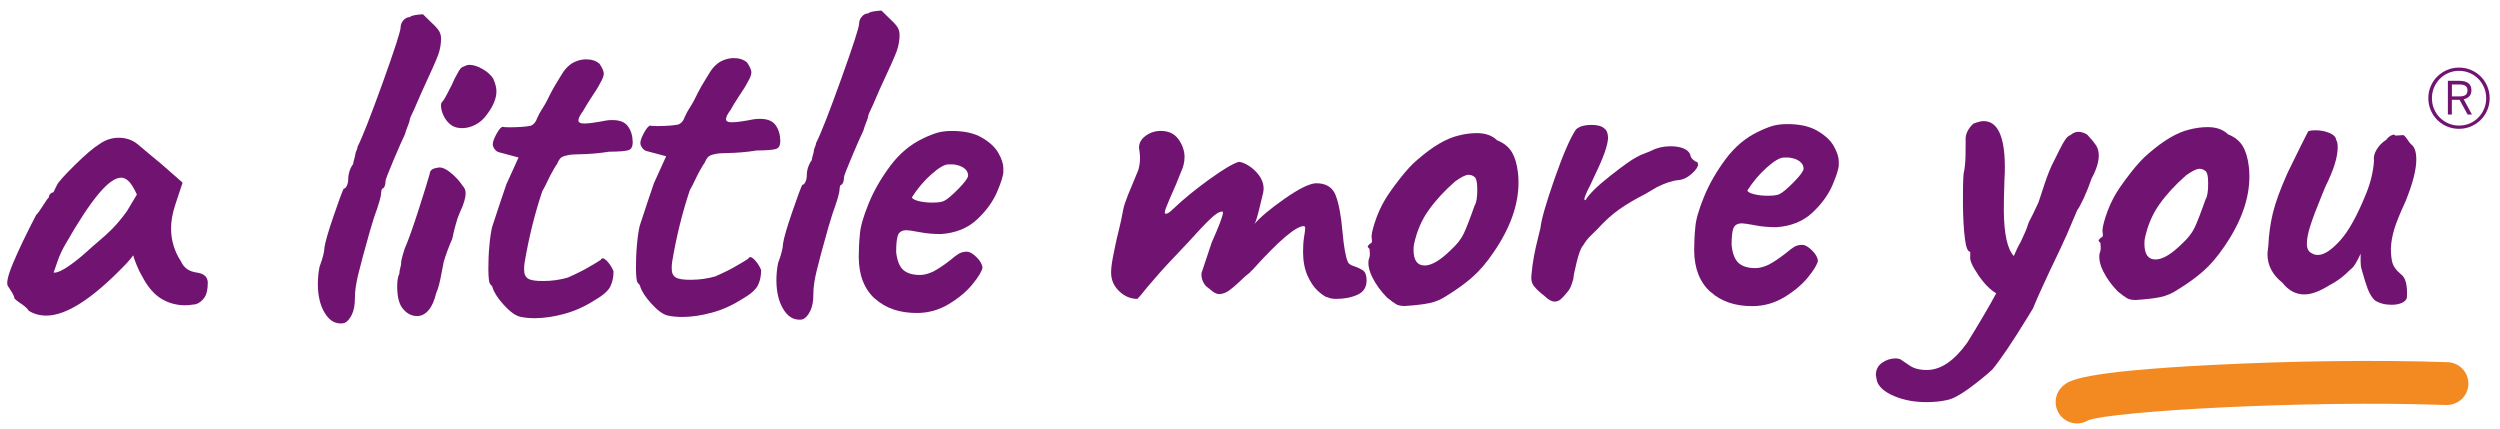
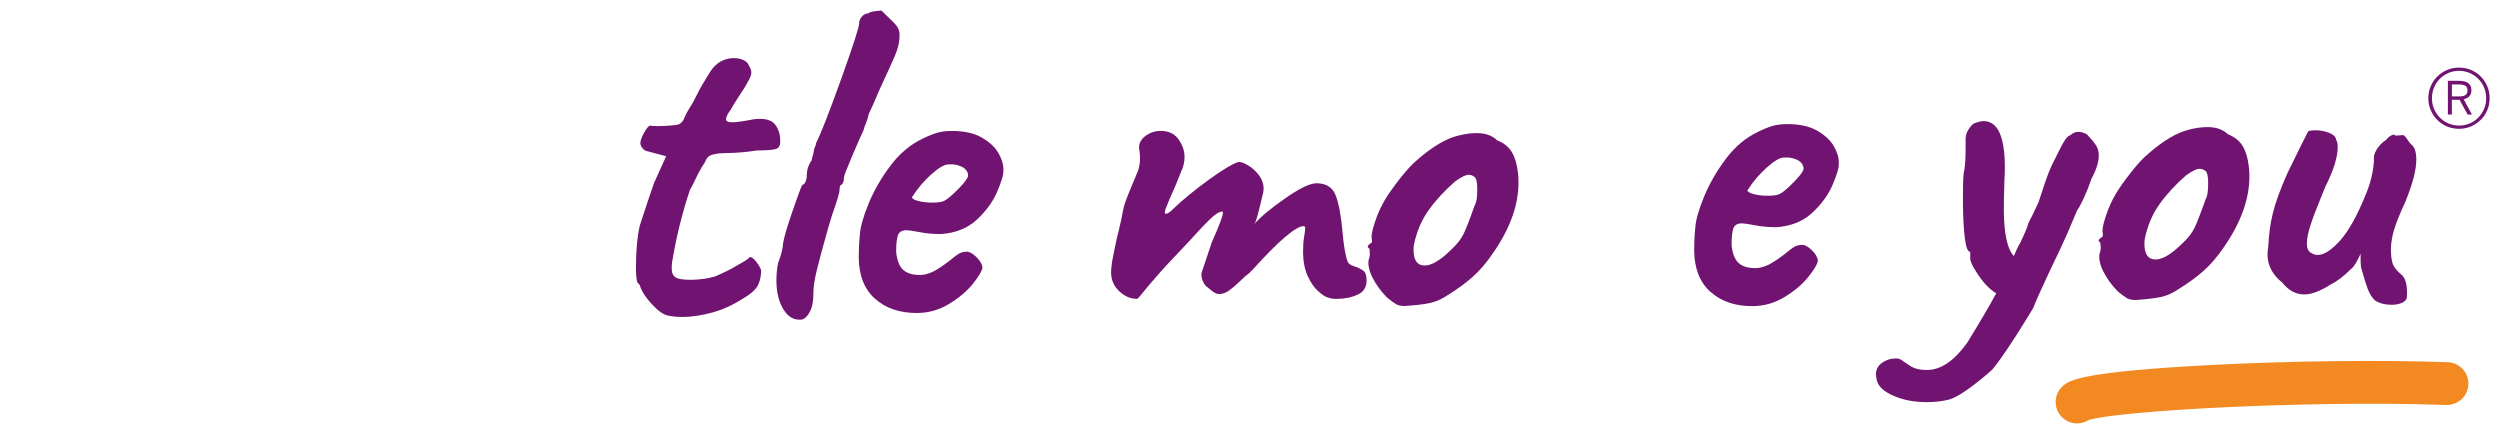
<svg xmlns="http://www.w3.org/2000/svg" width="140" height="24" viewBox="0 0 140 24" fill="none">
  <g clip-path="url(#clip0_4073_944)">
-     <path d="M1.167 17.002C0.926 16.834 0.806 16.732 0.803 16.697C0.803 16.629 0.762 16.529 0.686 16.402C0.607 16.276 0.535 16.159 0.467 16.056C0.329 15.922 0.419 15.477 0.738 14.719C1.057 13.965 1.486 13.07 2.024 12.038C2.127 11.935 2.258 11.753 2.419 11.496C2.58 11.239 2.687 11.091 2.735 11.057C2.735 10.989 2.759 10.924 2.81 10.865C2.862 10.807 2.92 10.776 2.989 10.773L3.191 10.361C3.26 10.207 3.589 9.837 4.183 9.25C4.776 8.664 5.243 8.266 5.586 8.057C5.909 7.831 6.259 7.718 6.636 7.714C7.048 7.714 7.398 7.827 7.693 8.064L8.39 8.65C8.908 9.075 9.199 9.319 9.268 9.387L10.225 10.227L9.8 11.513C9.649 11.976 9.577 12.412 9.58 12.823C9.587 13.474 9.769 14.078 10.136 14.64C10.222 14.829 10.339 14.973 10.486 15.072C10.63 15.175 10.826 15.24 11.066 15.271C11.444 15.336 11.632 15.521 11.636 15.83C11.636 16.207 11.574 16.488 11.437 16.677C11.299 16.865 11.138 16.989 10.953 17.04C10.678 17.078 10.49 17.095 10.387 17.095C9.889 17.098 9.436 16.975 9.021 16.721C8.609 16.468 8.246 16.035 7.933 15.422C7.865 15.319 7.772 15.134 7.659 14.86C7.546 14.585 7.48 14.4 7.46 14.297C7.34 14.469 7.147 14.695 6.873 14.969C5.123 16.762 3.702 17.664 2.608 17.674C2.23 17.674 1.897 17.585 1.606 17.4C1.554 17.297 1.407 17.163 1.167 16.992V17.002ZM4.588 14.332C4.673 14.263 4.766 14.181 4.869 14.085C4.972 13.989 5.082 13.889 5.202 13.786C5.679 13.389 6.046 13.056 6.31 12.789C6.574 12.521 6.839 12.199 7.11 11.822L7.666 10.893C7.491 10.519 7.336 10.265 7.196 10.138C7.058 10.011 6.921 9.95 6.784 9.95C6.441 9.95 6.015 10.262 5.507 10.872C4.999 11.482 4.389 12.408 3.682 13.646C3.496 13.954 3.346 14.277 3.229 14.613C3.112 14.949 3.037 15.165 3.002 15.268C3.277 15.298 3.805 14.986 4.588 14.332Z" fill="#711471" />
-     <path d="M19.075 18.113C18.715 18.113 18.413 17.915 18.173 17.503C17.929 17.095 17.806 16.574 17.799 15.94C17.799 15.597 17.826 15.264 17.895 14.938C18.08 14.441 18.169 14.081 18.169 13.858C18.218 13.533 18.389 12.947 18.681 12.096C18.972 11.246 19.161 10.735 19.247 10.564C19.316 10.564 19.374 10.509 19.425 10.396C19.477 10.283 19.501 10.159 19.501 10.022C19.501 9.868 19.528 9.71 19.587 9.545C19.645 9.381 19.707 9.268 19.775 9.196C19.775 9.144 19.796 9.052 19.837 8.911C19.878 8.774 19.899 8.681 19.899 8.63C19.899 8.596 19.919 8.53 19.961 8.438C20.002 8.345 20.022 8.27 20.022 8.219C20.293 7.687 20.76 6.49 21.433 4.629C22.102 2.767 22.435 1.735 22.435 1.529C22.435 1.392 22.483 1.265 22.586 1.142C22.689 1.022 22.805 0.96 22.942 0.96C22.994 0.909 23.104 0.868 23.275 0.84C23.447 0.813 23.584 0.799 23.687 0.799L24.102 1.207C24.291 1.375 24.439 1.529 24.541 1.667C24.644 1.804 24.699 1.965 24.699 2.153C24.699 2.462 24.648 2.767 24.541 3.065C24.432 3.367 24.116 4.073 23.598 5.191C23.564 5.277 23.43 5.585 23.196 6.117C23.028 6.46 22.942 6.659 22.946 6.71C22.946 6.761 22.912 6.868 22.846 7.032C22.778 7.197 22.719 7.361 22.671 7.533C22.538 7.807 22.321 8.294 22.03 8.986C21.735 9.682 21.59 10.063 21.59 10.132C21.59 10.32 21.549 10.457 21.467 10.543C21.416 10.543 21.381 10.581 21.364 10.66C21.347 10.739 21.34 10.793 21.34 10.828C21.34 10.999 21.21 11.455 20.942 12.192L20.715 12.94C20.4 14.054 20.18 14.87 20.057 15.384C19.933 15.899 19.871 16.334 19.875 16.694C19.875 17.071 19.82 17.38 19.703 17.62C19.587 17.86 19.449 18.014 19.295 18.086C19.243 18.103 19.175 18.113 19.089 18.113H19.075Z" fill="#711471" />
-     <path d="M22.242 16.059C22.242 15.734 22.28 15.487 22.366 15.315C22.366 15.23 22.379 15.127 22.414 15.007C22.448 14.887 22.462 14.811 22.462 14.777C22.445 14.674 22.51 14.393 22.661 13.93C22.863 13.467 23.117 12.754 23.426 11.794C23.735 10.834 23.948 10.149 24.064 9.737C24.064 9.651 24.099 9.579 24.164 9.518C24.232 9.456 24.335 9.418 24.473 9.401C24.661 9.333 24.901 9.411 25.193 9.638C25.485 9.867 25.729 10.125 25.917 10.416C26.02 10.519 26.075 10.656 26.075 10.824C26.075 11.081 25.969 11.441 25.749 11.904C25.663 12.093 25.584 12.326 25.512 12.6C25.437 12.874 25.375 13.131 25.327 13.371C25.125 13.834 24.967 14.263 24.85 14.657C24.802 14.88 24.768 15.051 24.75 15.171C24.637 15.806 24.527 16.217 24.428 16.406C24.328 16.834 24.184 17.157 23.999 17.373C23.814 17.589 23.598 17.698 23.361 17.698C23.069 17.698 22.822 17.582 22.613 17.345C22.369 17.109 22.249 16.68 22.242 16.066V16.059ZM24.888 6.569C24.785 6.381 24.723 6.202 24.703 6.031C24.685 5.859 24.703 5.757 24.75 5.722C24.854 5.602 24.953 5.438 25.056 5.232C25.155 5.026 25.234 4.879 25.282 4.793C25.416 4.485 25.526 4.262 25.612 4.125C25.729 3.885 25.842 3.754 25.941 3.737C26.078 3.669 26.188 3.631 26.274 3.631C26.497 3.631 26.741 3.703 27.008 3.857C27.276 4.008 27.479 4.186 27.616 4.392C27.736 4.666 27.801 4.903 27.801 5.109C27.801 5.52 27.612 5.973 27.221 6.473C27.053 6.696 26.847 6.871 26.61 6.991C26.37 7.111 26.133 7.173 25.893 7.176C25.653 7.176 25.457 7.128 25.303 7.029C25.131 6.912 24.991 6.758 24.888 6.569Z" fill="#711471" />
-     <path d="M28.236 17.102C27.89 16.721 27.674 16.392 27.588 16.118C27.588 16.084 27.571 16.046 27.536 16.005C27.502 15.964 27.475 15.933 27.457 15.916C27.389 15.864 27.351 15.583 27.348 15.069C27.348 14.657 27.361 14.232 27.403 13.787C27.44 13.341 27.495 12.981 27.56 12.707L28.01 11.342L28.36 10.313L29.039 8.819L28.01 8.544C27.89 8.527 27.79 8.469 27.711 8.366C27.633 8.263 27.595 8.171 27.595 8.085C27.595 7.948 27.663 7.752 27.808 7.492C27.952 7.235 28.065 7.104 28.151 7.104C28.202 7.121 28.339 7.128 28.562 7.128C29.077 7.125 29.461 7.094 29.719 7.043C29.89 6.974 30.007 6.837 30.076 6.628C30.158 6.439 30.244 6.281 30.329 6.151C30.415 6.021 30.498 5.88 30.583 5.726C30.635 5.623 30.714 5.465 30.824 5.249C30.933 5.033 31.071 4.79 31.242 4.516C31.277 4.464 31.352 4.341 31.472 4.142C31.589 3.943 31.733 3.775 31.904 3.638C32.008 3.552 32.141 3.477 32.313 3.415C32.484 3.353 32.656 3.323 32.828 3.323C33.136 3.323 33.383 3.405 33.576 3.573C33.733 3.813 33.809 3.991 33.812 4.111C33.812 4.248 33.747 4.43 33.61 4.653C33.51 4.859 33.339 5.133 33.102 5.479C32.9 5.788 32.749 6.038 32.646 6.227C32.478 6.449 32.392 6.624 32.392 6.741C32.392 6.861 32.505 6.919 32.728 6.916C32.968 6.916 33.37 6.861 33.932 6.751C34.018 6.734 34.138 6.724 34.293 6.724C34.705 6.724 34.996 6.837 35.168 7.077C35.339 7.313 35.428 7.612 35.432 7.972C35.432 8.212 35.353 8.356 35.192 8.411C35.031 8.462 34.667 8.493 34.101 8.496C33.555 8.585 32.989 8.633 32.406 8.64C32.303 8.64 32.186 8.647 32.059 8.654C31.932 8.664 31.798 8.685 31.661 8.723C31.524 8.757 31.428 8.812 31.366 8.88C31.308 8.949 31.242 9.062 31.177 9.216C31.126 9.268 31.009 9.467 30.824 9.809C30.587 10.306 30.436 10.608 30.367 10.711C29.931 12.014 29.602 13.361 29.372 14.746C29.355 14.849 29.348 14.976 29.352 15.13C29.352 15.353 29.427 15.511 29.575 15.604C29.722 15.696 30.007 15.741 30.436 15.737C30.916 15.734 31.369 15.669 31.795 15.545C32.306 15.319 32.69 15.127 32.944 14.973C33.099 14.887 33.239 14.805 33.366 14.726C33.493 14.647 33.583 14.592 33.634 14.558C33.703 14.421 33.816 14.438 33.98 14.606C34.145 14.777 34.269 14.973 34.358 15.192C34.358 15.501 34.303 15.778 34.186 16.029C34.07 16.279 33.771 16.543 33.294 16.817C32.749 17.164 32.186 17.417 31.606 17.575C31.026 17.733 30.477 17.815 29.966 17.819C29.674 17.819 29.41 17.798 29.17 17.747C28.895 17.698 28.586 17.483 28.24 17.099L28.236 17.102Z" fill="#711471" />
    <path d="M36.502 17.033C36.155 16.653 35.939 16.324 35.853 16.049C35.853 16.015 35.836 15.977 35.802 15.936C35.768 15.895 35.74 15.864 35.723 15.847C35.654 15.796 35.617 15.514 35.613 15C35.613 14.589 35.627 14.164 35.668 13.718C35.706 13.272 35.761 12.912 35.826 12.638L36.276 11.273L36.626 10.245L37.305 8.75L36.276 8.476C36.155 8.458 36.056 8.4 35.977 8.297C35.898 8.194 35.86 8.102 35.86 8.016C35.86 7.879 35.929 7.684 36.073 7.423C36.217 7.166 36.33 7.036 36.416 7.036C36.468 7.053 36.605 7.06 36.828 7.06C37.343 7.056 37.727 7.025 37.984 6.974C38.156 6.905 38.273 6.768 38.341 6.559C38.424 6.37 38.509 6.213 38.595 6.082C38.681 5.952 38.763 5.812 38.849 5.657C38.901 5.554 38.98 5.397 39.089 5.181C39.199 4.965 39.336 4.721 39.508 4.447C39.542 4.396 39.618 4.272 39.738 4.073C39.855 3.874 39.999 3.706 40.17 3.569C40.273 3.484 40.407 3.408 40.578 3.346C40.75 3.285 40.922 3.254 41.093 3.254C41.402 3.254 41.649 3.336 41.841 3.504C41.999 3.744 42.075 3.922 42.078 4.042C42.078 4.18 42.013 4.361 41.876 4.584C41.776 4.79 41.605 5.064 41.368 5.41C41.165 5.719 41.014 5.969 40.911 6.158C40.743 6.381 40.657 6.556 40.657 6.672C40.657 6.792 40.771 6.85 40.994 6.847C41.234 6.847 41.635 6.792 42.198 6.682C42.284 6.665 42.404 6.655 42.558 6.655C42.97 6.655 43.262 6.768 43.433 7.008C43.605 7.248 43.694 7.546 43.698 7.903C43.698 8.143 43.619 8.287 43.457 8.342C43.296 8.393 42.932 8.424 42.366 8.428C41.821 8.517 41.255 8.565 40.671 8.572C40.568 8.572 40.452 8.578 40.325 8.585C40.198 8.596 40.064 8.616 39.926 8.654C39.789 8.688 39.693 8.743 39.631 8.812C39.573 8.88 39.508 8.993 39.443 9.148C39.391 9.199 39.275 9.398 39.089 9.741C38.852 10.238 38.702 10.54 38.633 10.643C38.197 11.945 37.868 13.293 37.638 14.678C37.621 14.781 37.614 14.908 37.617 15.062C37.617 15.285 37.693 15.443 37.84 15.535C37.988 15.628 38.273 15.672 38.702 15.669C39.182 15.665 39.635 15.6 40.06 15.477C40.572 15.251 40.956 15.059 41.21 14.904C41.364 14.819 41.505 14.736 41.632 14.657C41.759 14.579 41.848 14.524 41.9 14.489C41.968 14.352 42.081 14.369 42.246 14.537C42.411 14.709 42.534 14.904 42.624 15.124C42.624 15.432 42.569 15.71 42.452 15.96C42.335 16.21 42.037 16.474 41.56 16.749C41.014 17.095 40.452 17.349 39.872 17.506C39.292 17.664 38.743 17.747 38.231 17.75C37.94 17.75 37.675 17.729 37.435 17.678C37.161 17.63 36.852 17.414 36.505 17.03L36.502 17.033Z" fill="#711471" />
    <path d="M44.755 17.901C44.395 17.901 44.093 17.702 43.852 17.29C43.609 16.882 43.485 16.361 43.478 15.727C43.478 15.384 43.506 15.052 43.575 14.726C43.76 14.229 43.849 13.869 43.849 13.646C43.897 13.32 44.069 12.734 44.36 11.883C44.652 11.033 44.841 10.522 44.927 10.351C44.995 10.351 45.053 10.293 45.105 10.183C45.157 10.07 45.181 9.946 45.181 9.809C45.181 9.655 45.208 9.497 45.266 9.333C45.325 9.172 45.386 9.055 45.455 8.983C45.455 8.932 45.476 8.839 45.517 8.702C45.558 8.565 45.578 8.472 45.578 8.417C45.578 8.383 45.599 8.318 45.64 8.225C45.681 8.133 45.702 8.057 45.702 8.006C45.973 7.474 46.44 6.278 47.109 4.416C47.778 2.554 48.111 1.519 48.111 1.317C48.111 1.18 48.159 1.053 48.262 0.933C48.365 0.813 48.481 0.751 48.619 0.751C48.67 0.7 48.78 0.658 48.952 0.634C49.123 0.61 49.26 0.593 49.363 0.593L49.779 1.001C49.967 1.173 50.115 1.324 50.218 1.461C50.321 1.598 50.376 1.759 50.376 1.948C50.376 2.256 50.324 2.561 50.218 2.86C50.111 3.158 49.792 3.868 49.271 4.985C49.236 5.071 49.102 5.38 48.869 5.911C48.701 6.254 48.615 6.453 48.619 6.504C48.619 6.556 48.584 6.662 48.519 6.826C48.451 6.991 48.392 7.156 48.344 7.327C48.21 7.601 47.994 8.088 47.703 8.781C47.407 9.477 47.263 9.857 47.263 9.926C47.263 10.114 47.222 10.252 47.14 10.337C47.088 10.337 47.054 10.375 47.037 10.454C47.02 10.529 47.013 10.588 47.013 10.622C47.013 10.793 46.882 11.249 46.615 11.986L46.388 12.73C46.073 13.845 45.853 14.661 45.73 15.175C45.606 15.689 45.544 16.125 45.548 16.485C45.548 16.862 45.493 17.17 45.376 17.41C45.259 17.65 45.122 17.805 44.968 17.877C44.916 17.894 44.848 17.904 44.762 17.904L44.755 17.901Z" fill="#711471" />
    <path d="M49.006 16.738C48.402 16.197 48.097 15.422 48.09 14.41C48.09 14.016 48.107 13.581 48.155 13.101C48.186 12.689 48.347 12.123 48.642 11.403C48.934 10.684 49.342 9.977 49.857 9.288C50.372 8.599 50.983 8.088 51.679 7.759C52.002 7.601 52.276 7.495 52.499 7.43C52.722 7.368 52.976 7.337 53.268 7.334C53.971 7.327 54.541 7.45 54.98 7.704C55.419 7.958 55.728 8.246 55.91 8.568C56.092 8.89 56.184 9.175 56.188 9.411V9.538V9.614C56.188 9.819 56.071 10.197 55.838 10.745C55.601 11.294 55.227 11.812 54.709 12.295C54.191 12.778 53.522 13.049 52.698 13.107C52.286 13.107 51.888 13.077 51.504 13.001C51.12 12.929 50.873 12.892 50.77 12.892C50.512 12.892 50.351 12.991 50.282 13.176C50.217 13.365 50.183 13.684 50.186 14.126C50.241 14.606 50.375 14.938 50.591 15.123C50.807 15.309 51.12 15.401 51.532 15.398C51.737 15.398 51.978 15.336 52.249 15.213C52.52 15.075 52.846 14.856 53.22 14.565C53.422 14.393 53.587 14.27 53.704 14.201C53.824 14.133 53.968 14.098 54.139 14.095C54.294 14.095 54.476 14.194 54.681 14.397C54.887 14.599 55.001 14.798 55.021 14.983C54.987 15.189 54.802 15.497 54.465 15.912C54.126 16.327 53.683 16.697 53.137 17.026C52.592 17.355 52.002 17.523 51.37 17.527C50.396 17.534 49.603 17.27 48.999 16.725L49.006 16.738ZM52.89 11.239C53.062 11.153 53.319 10.93 53.669 10.577C54.016 10.224 54.198 9.977 54.215 9.84C54.215 9.669 54.139 9.528 53.992 9.418C53.844 9.309 53.645 9.237 53.388 9.206H53.106C52.883 9.209 52.564 9.398 52.149 9.768C51.734 10.138 51.374 10.567 51.068 11.047C51.085 11.133 51.216 11.205 51.456 11.263C51.696 11.321 51.954 11.349 52.228 11.345C52.554 11.345 52.774 11.307 52.894 11.239H52.89Z" fill="#711471" />
    <path d="M74.327 16.656C74.189 16.605 74.014 16.485 73.798 16.289C73.582 16.094 73.393 15.813 73.225 15.446C73.06 15.079 72.975 14.64 72.971 14.126C72.971 13.8 72.988 13.515 73.029 13.265C73.071 13.018 73.091 12.857 73.091 12.789C73.091 12.703 73.064 12.662 73.012 12.662C72.566 12.665 71.606 13.485 70.13 15.123C70.079 15.158 70.037 15.202 70.003 15.254C69.801 15.408 69.612 15.573 69.444 15.744C69.19 15.988 68.981 16.162 68.819 16.276C68.658 16.389 68.483 16.454 68.294 16.471C68.174 16.471 68.044 16.423 67.906 16.32L67.622 16.09C67.536 16.039 67.457 15.946 67.388 15.809C67.32 15.672 67.285 15.545 67.282 15.425V15.35V15.298L67.858 13.574C68.277 12.631 68.49 12.072 68.486 11.901C68.486 11.866 68.476 11.849 68.459 11.849C68.305 11.835 68.078 11.969 67.783 12.254C67.484 12.538 67.066 12.981 66.524 13.584L65.378 14.798C65.24 14.935 64.877 15.35 64.283 16.039C63.909 16.505 63.713 16.735 63.696 16.738C63.319 16.738 62.979 16.598 62.677 16.31C62.375 16.022 62.221 15.672 62.221 15.261C62.221 15.055 62.252 14.781 62.317 14.438C62.382 14.095 62.458 13.735 62.54 13.358C62.574 13.221 62.612 13.066 62.653 12.895C62.694 12.723 62.739 12.525 62.79 12.302C62.825 12.13 62.859 11.942 62.9 11.736C62.941 11.53 63.031 11.259 63.164 10.927C63.298 10.591 63.49 10.125 63.744 9.525C63.809 9.302 63.844 9.072 63.84 8.832C63.84 8.712 63.83 8.599 63.813 8.486C63.796 8.376 63.785 8.301 63.785 8.266C63.785 8.009 63.906 7.79 64.153 7.608C64.4 7.426 64.678 7.334 64.986 7.33C65.433 7.327 65.765 7.481 65.992 7.797C66.218 8.112 66.332 8.441 66.335 8.781C66.335 9.072 66.27 9.353 66.136 9.628L65.858 10.323C65.789 10.478 65.669 10.755 65.491 11.16C65.316 11.565 65.227 11.808 65.227 11.894C65.227 11.945 65.244 11.969 65.278 11.969H65.305C65.391 11.969 65.525 11.873 65.714 11.685C66.256 11.167 66.915 10.629 67.69 10.066C68.466 9.504 69.022 9.172 69.365 9.065C69.502 9.065 69.68 9.13 69.907 9.268C70.13 9.401 70.329 9.586 70.501 9.813C70.672 10.042 70.761 10.293 70.765 10.567L70.741 10.773C70.724 10.841 70.655 11.133 70.531 11.647C70.408 12.161 70.312 12.463 70.243 12.549C70.566 12.171 71.125 11.698 71.928 11.136C72.728 10.574 73.318 10.282 73.692 10.262C74.258 10.258 74.625 10.485 74.8 10.944C74.975 11.403 75.102 12.079 75.178 12.967C75.253 13.803 75.353 14.369 75.473 14.657C75.507 14.76 75.627 14.846 75.833 14.911C76.039 14.979 76.207 15.058 76.334 15.151C76.464 15.243 76.529 15.429 76.529 15.7C76.529 16.077 76.368 16.344 76.035 16.498C75.703 16.653 75.305 16.735 74.845 16.738C74.622 16.738 74.45 16.707 74.33 16.639L74.327 16.656Z" fill="#711471" />
    <path d="M78.184 17.037C78.064 16.968 77.892 16.841 77.666 16.656C77.319 16.3 77.052 15.929 76.859 15.545C76.667 15.161 76.595 14.825 76.647 14.534C76.698 14.414 76.719 14.294 76.709 14.174C76.698 14.054 76.695 13.979 76.695 13.944C76.626 13.876 76.592 13.831 76.592 13.804C76.592 13.776 76.609 13.752 76.643 13.725C76.678 13.697 76.702 13.67 76.719 13.636C76.822 13.636 76.856 13.54 76.818 13.351C76.784 13.214 76.839 12.916 76.99 12.453C77.141 11.99 77.333 11.561 77.57 11.167C77.755 10.858 78.029 10.471 78.393 10.005C78.757 9.538 79.083 9.185 79.375 8.945C80.226 8.201 80.991 7.752 81.674 7.591C82.013 7.502 82.35 7.457 82.676 7.454C83.173 7.45 83.558 7.584 83.835 7.855C84.213 8.006 84.487 8.225 84.662 8.517C84.834 8.805 84.951 9.189 85.005 9.669C85.023 9.772 85.033 9.943 85.036 10.183C85.047 11.448 84.577 12.772 83.629 14.146C83.242 14.716 82.851 15.172 82.459 15.514C82.068 15.861 81.591 16.207 81.029 16.553C80.723 16.762 80.397 16.9 80.058 16.972C79.714 17.044 79.254 17.099 78.671 17.136C78.465 17.136 78.304 17.105 78.184 17.037ZM81.965 13.091C82.109 12.789 82.315 12.264 82.579 11.507C82.683 11.352 82.731 11.044 82.727 10.581C82.727 10.169 82.662 9.94 82.542 9.888C82.456 9.82 82.353 9.789 82.233 9.789C82.079 9.789 81.832 9.912 81.492 10.156C80.898 10.673 80.401 11.212 80.003 11.771C79.605 12.329 79.334 12.97 79.183 13.691C79.165 13.759 79.159 13.862 79.159 13.999C79.162 14.582 79.371 14.87 79.783 14.867C80.178 14.867 80.672 14.568 81.265 13.982C81.588 13.687 81.821 13.392 81.965 13.091Z" fill="#711471" />
-     <path d="M85.904 16.025C85.767 15.854 85.723 15.617 85.771 15.309C85.819 14.726 85.942 14.05 86.141 13.279L86.265 12.765C86.313 12.302 86.574 11.39 87.05 10.025C87.528 8.661 87.925 7.738 88.248 7.258C88.416 7.087 88.708 6.998 89.12 6.994C89.463 6.994 89.703 7.06 89.84 7.193C89.978 7.293 90.046 7.464 90.05 7.704C90.05 8.098 89.809 8.791 89.322 9.789L89.072 10.33C88.955 10.553 88.855 10.759 88.78 10.947C88.704 11.136 88.708 11.222 88.794 11.205C88.979 10.879 89.435 10.43 90.156 9.861C90.88 9.292 91.377 8.935 91.649 8.798C91.769 8.729 91.92 8.657 92.108 8.589C92.297 8.52 92.424 8.465 92.493 8.431C92.798 8.273 93.148 8.194 93.543 8.191C93.817 8.191 94.05 8.225 94.25 8.301C94.449 8.376 94.579 8.489 94.651 8.644C94.668 8.764 94.716 8.856 94.795 8.925C94.874 8.993 94.929 9.034 94.963 9.052C95.015 9.052 95.049 9.072 95.066 9.113C95.083 9.154 95.094 9.185 95.094 9.202C95.094 9.34 94.977 9.514 94.737 9.73C94.497 9.946 94.253 10.063 93.996 10.084C93.807 10.104 93.611 10.149 93.405 10.217C93.2 10.289 92.997 10.375 92.791 10.478L92.126 10.869C91.546 11.164 91.055 11.455 90.657 11.739C90.255 12.024 89.854 12.391 89.446 12.84C89.36 12.926 89.236 13.046 89.075 13.204C88.914 13.358 88.773 13.54 88.656 13.745C88.536 13.865 88.416 14.181 88.293 14.685C88.169 15.189 88.107 15.504 88.107 15.624C88.09 15.675 88.056 15.778 88.008 15.933C87.96 16.087 87.881 16.224 87.781 16.344C87.63 16.533 87.504 16.673 87.4 16.759C87.298 16.845 87.188 16.889 87.068 16.889C86.896 16.889 86.697 16.779 86.474 16.56C86.23 16.375 86.042 16.197 85.904 16.025Z" fill="#711471" />
    <path d="M95.793 16.354C95.189 15.813 94.883 15.038 94.873 14.026C94.873 13.632 94.89 13.197 94.938 12.717C94.969 12.305 95.13 11.739 95.425 11.019C95.721 10.299 96.126 9.593 96.64 8.904C97.155 8.215 97.766 7.704 98.462 7.375C98.785 7.217 99.059 7.111 99.282 7.046C99.505 6.984 99.759 6.953 100.051 6.95C100.754 6.943 101.324 7.066 101.763 7.32C102.202 7.574 102.511 7.862 102.693 8.184C102.875 8.506 102.968 8.791 102.971 9.027V9.154V9.23C102.971 9.435 102.854 9.813 102.621 10.361C102.384 10.91 102.01 11.427 101.492 11.911C100.974 12.394 100.305 12.665 99.481 12.723C99.07 12.723 98.672 12.693 98.287 12.617C97.903 12.545 97.656 12.507 97.553 12.507C97.296 12.507 97.134 12.607 97.066 12.792C97.001 12.981 96.966 13.299 96.97 13.742C97.025 14.222 97.158 14.554 97.374 14.739C97.591 14.925 97.903 15.017 98.315 15.014C98.521 15.014 98.761 14.952 99.032 14.829C99.303 14.691 99.629 14.472 100.003 14.181C100.209 14.009 100.37 13.886 100.487 13.817C100.607 13.749 100.751 13.714 100.923 13.711C101.077 13.711 101.255 13.81 101.465 14.013C101.674 14.215 101.784 14.414 101.804 14.599C101.77 14.805 101.585 15.113 101.249 15.528C100.912 15.943 100.466 16.313 99.921 16.642C99.375 16.971 98.785 17.14 98.153 17.143C97.179 17.15 96.39 16.886 95.786 16.341L95.793 16.354ZM99.677 10.855C99.849 10.769 100.106 10.546 100.456 10.193C100.802 9.84 100.984 9.593 101.001 9.456C101.001 9.285 100.926 9.144 100.778 9.034C100.631 8.925 100.428 8.853 100.175 8.822H99.893C99.67 8.825 99.351 9.014 98.936 9.384C98.521 9.754 98.16 10.183 97.855 10.663C97.872 10.749 98.002 10.821 98.243 10.879C98.483 10.937 98.74 10.965 99.015 10.961C99.341 10.961 99.564 10.923 99.68 10.855H99.677Z" fill="#711471" />
    <path d="M117.374 8.129C117.477 8.29 117.532 8.482 117.532 8.705C117.532 9.065 117.402 9.494 117.131 9.991C116.997 10.385 116.849 10.755 116.691 11.098C116.53 11.441 116.41 11.664 116.324 11.77L115.744 13.135C115.49 13.701 115.182 14.362 114.811 15.12C114.358 16.084 114.039 16.793 113.854 17.259L113.524 17.801C112.68 19.176 112.028 20.14 111.572 20.692C111.198 21.038 110.755 21.394 110.244 21.768C109.733 22.138 109.324 22.354 109.015 22.406C108.69 22.478 108.333 22.515 107.938 22.519C107.235 22.526 106.61 22.409 106.061 22.176C105.512 21.939 105.193 21.651 105.104 21.312L105.049 21.003C105.049 20.712 105.159 20.486 105.389 20.321C105.618 20.157 105.872 20.074 106.143 20.071C106.315 20.071 106.445 20.112 106.531 20.194C106.565 20.212 106.703 20.304 106.943 20.472C107.183 20.64 107.509 20.722 107.921 20.719C108.693 20.712 109.441 20.201 110.168 19.186C110.879 18.034 111.417 17.116 111.788 16.426C111.445 16.224 111.109 15.881 110.779 15.394C110.45 14.908 110.302 14.575 110.333 14.383V14.102C110.192 14.102 110.093 13.848 110.031 13.334C109.966 12.819 109.932 12.189 109.925 11.434C109.918 10.615 109.932 10.039 109.963 9.717C110.028 9.442 110.062 9.103 110.069 8.702C110.076 8.301 110.076 8.04 110.076 7.92C110.055 7.68 110.103 7.471 110.213 7.289C110.323 7.107 110.429 6.984 110.532 6.915C110.755 6.83 110.934 6.785 111.071 6.782C111.857 6.775 112.258 7.611 112.272 9.288C112.272 9.614 112.268 9.861 112.251 10.032C112.224 10.855 112.21 11.434 112.214 11.777C112.224 13.094 112.409 13.947 112.773 14.338C112.924 13.978 113.051 13.721 113.15 13.567C113.387 13.07 113.521 12.751 113.552 12.614C113.586 12.494 113.679 12.295 113.83 12.021L114.159 11.325C114.193 11.222 114.3 10.893 114.485 10.334C114.67 9.775 114.852 9.326 115.038 8.983C115.106 8.846 115.206 8.643 115.34 8.376C115.473 8.109 115.583 7.917 115.669 7.797C115.755 7.677 115.847 7.598 115.95 7.563C116.088 7.443 116.232 7.382 116.386 7.382C116.54 7.382 116.702 7.43 116.877 7.533C117.1 7.769 117.265 7.971 117.371 8.133L117.374 8.129Z" fill="#711471" />
    <path d="M119.114 16.701C118.994 16.632 118.822 16.505 118.596 16.32C118.249 15.963 117.981 15.593 117.789 15.209C117.597 14.825 117.525 14.489 117.576 14.198C117.628 14.078 117.648 13.958 117.638 13.838C117.628 13.718 117.624 13.642 117.624 13.608C117.556 13.54 117.521 13.495 117.521 13.467C117.521 13.44 117.539 13.416 117.573 13.389C117.607 13.361 117.631 13.334 117.648 13.3C117.751 13.3 117.786 13.204 117.748 13.015C117.714 12.878 117.769 12.579 117.92 12.117C118.071 11.654 118.263 11.225 118.499 10.831C118.685 10.522 118.959 10.135 119.323 9.669C119.687 9.202 120.013 8.849 120.304 8.609C121.155 7.865 121.921 7.416 122.603 7.255C122.946 7.166 123.279 7.121 123.605 7.118C124.103 7.114 124.487 7.248 124.765 7.519C125.143 7.67 125.417 7.889 125.592 8.181C125.764 8.469 125.88 8.853 125.935 9.333C125.952 9.435 125.963 9.607 125.966 9.847C125.976 11.112 125.506 12.435 124.559 13.81C124.171 14.38 123.78 14.835 123.389 15.178C122.998 15.525 122.521 15.871 121.958 16.217C121.653 16.426 121.327 16.564 120.987 16.636C120.647 16.707 120.184 16.762 119.601 16.8C119.395 16.8 119.234 16.769 119.114 16.701ZM122.895 12.754C123.039 12.453 123.245 11.925 123.509 11.17C123.612 11.016 123.66 10.707 123.657 10.245C123.657 9.833 123.592 9.603 123.471 9.552C123.386 9.483 123.283 9.453 123.163 9.453C123.008 9.453 122.761 9.576 122.421 9.819C121.828 10.337 121.33 10.876 120.932 11.434C120.534 11.993 120.263 12.634 120.112 13.354C120.095 13.423 120.088 13.526 120.088 13.663C120.092 14.246 120.301 14.534 120.713 14.53C121.107 14.53 121.601 14.232 122.195 13.646C122.518 13.351 122.751 13.056 122.895 12.754Z" fill="#711471" />
    <path d="M132.606 16.217C132.51 15.97 132.393 15.59 132.249 15.079C132.215 14.976 132.194 14.825 132.194 14.63C132.194 14.434 132.194 14.294 132.194 14.208C132.126 14.362 132.043 14.53 131.94 14.709C131.837 14.89 131.738 15.014 131.635 15.082C131.244 15.48 130.853 15.772 130.461 15.964C129.916 16.31 129.446 16.485 129.051 16.488C128.571 16.492 128.159 16.272 127.812 15.83C127.26 15.391 126.982 14.863 126.979 14.246C126.979 14.16 126.992 13.999 127.027 13.759C127.054 13.125 127.14 12.518 127.28 11.935C127.421 11.352 127.692 10.605 128.097 9.696L128.855 8.15L129.26 7.351C129.346 7.317 129.48 7.296 129.672 7.296C129.947 7.296 130.204 7.344 130.444 7.444C130.684 7.543 130.815 7.68 130.832 7.852C130.883 7.92 130.911 8.047 130.911 8.236C130.914 8.784 130.691 9.511 130.235 10.423L130.032 10.913C129.73 11.65 129.511 12.226 129.38 12.638C129.247 13.049 129.181 13.392 129.185 13.666C129.185 13.941 129.291 14.119 129.497 14.201C129.583 14.253 129.686 14.277 129.806 14.277C130.149 14.277 130.561 14.006 131.045 13.471C131.529 12.936 132.023 12.045 132.524 10.79C132.76 10.207 132.901 9.607 132.946 8.99C132.908 8.801 132.959 8.596 133.093 8.373C133.227 8.15 133.405 7.968 133.629 7.831C133.697 7.728 133.79 7.646 133.91 7.584C134.03 7.522 134.105 7.526 134.143 7.594L134.555 7.567C134.606 7.55 134.689 7.625 134.802 7.797C134.915 7.968 134.998 8.068 135.049 8.102C135.221 8.239 135.31 8.51 135.313 8.921C135.317 9.487 135.118 10.265 134.716 11.263C134.397 11.949 134.184 12.477 134.075 12.847C133.965 13.217 133.903 13.57 133.889 13.913C133.889 14.273 133.924 14.551 133.985 14.746C134.047 14.942 134.198 15.141 134.438 15.346C134.713 15.532 134.83 15.977 134.785 16.677C134.751 16.797 134.658 16.893 134.504 16.961C134.349 17.03 134.16 17.068 133.941 17.068C133.563 17.068 133.248 16.989 132.987 16.817C132.832 16.663 132.705 16.464 132.609 16.217H132.606Z" fill="#711471" />
-     <path d="M116.317 23.712C115.967 23.712 115.62 23.561 115.383 23.266C114.968 22.752 115.047 21.994 115.562 21.579C115.891 21.312 116.509 20.815 123.869 20.438C128.344 20.208 133.278 20.15 137.073 20.283C137.735 20.307 138.253 20.863 138.229 21.524C138.205 22.186 137.65 22.694 136.987 22.68C129.033 22.399 118.355 23.026 116.951 23.53C116.756 23.65 116.536 23.712 116.317 23.712Z" fill="#F28921" />
+     <path d="M116.317 23.712C115.967 23.712 115.62 23.561 115.383 23.266C114.968 22.752 115.047 21.994 115.562 21.579C115.891 21.312 116.509 20.815 123.869 20.438C128.344 20.208 133.278 20.15 137.073 20.283C137.735 20.307 138.253 20.863 138.229 21.524C138.205 22.186 137.65 22.694 136.987 22.68C129.033 22.399 118.355 23.026 116.951 23.53C116.756 23.65 116.536 23.712 116.317 23.712" fill="#F28921" />
    <path d="M137.702 7.214C137.462 7.214 137.239 7.169 137.029 7.08C136.82 6.991 136.638 6.867 136.484 6.713C136.329 6.559 136.209 6.377 136.12 6.168C136.031 5.959 135.986 5.736 135.986 5.499C135.986 5.263 136.031 5.037 136.12 4.831C136.209 4.622 136.329 4.44 136.487 4.286C136.642 4.131 136.827 4.008 137.033 3.919C137.242 3.83 137.465 3.785 137.705 3.785C137.946 3.785 138.169 3.83 138.378 3.919C138.587 4.008 138.769 4.131 138.924 4.286C139.078 4.44 139.198 4.622 139.287 4.831C139.377 5.04 139.421 5.263 139.421 5.499C139.421 5.736 139.377 5.962 139.287 6.168C139.198 6.377 139.078 6.559 138.92 6.713C138.766 6.867 138.58 6.991 138.375 7.08C138.165 7.169 137.942 7.214 137.702 7.214ZM137.709 7.032C137.922 7.032 138.121 6.991 138.306 6.912C138.491 6.833 138.649 6.723 138.786 6.583C138.924 6.446 139.03 6.281 139.109 6.096C139.188 5.911 139.226 5.712 139.226 5.499C139.226 5.287 139.188 5.088 139.109 4.903C139.03 4.718 138.924 4.553 138.786 4.416C138.649 4.275 138.488 4.169 138.303 4.087C138.117 4.008 137.918 3.967 137.705 3.967C137.493 3.967 137.294 4.008 137.108 4.087C136.923 4.166 136.765 4.275 136.628 4.416C136.491 4.553 136.384 4.718 136.305 4.903C136.227 5.088 136.189 5.287 136.189 5.499C136.189 5.712 136.227 5.911 136.305 6.096C136.384 6.281 136.491 6.446 136.628 6.583C136.765 6.72 136.927 6.83 137.112 6.912C137.297 6.991 137.496 7.032 137.709 7.032ZM137.081 6.411V4.526H137.729C137.946 4.526 138.11 4.57 138.227 4.659C138.344 4.749 138.399 4.875 138.399 5.047C138.399 5.198 138.357 5.314 138.278 5.397C138.2 5.479 138.093 5.53 137.966 5.558L138.429 6.415H138.186L137.736 5.589H137.304V6.415H137.078L137.081 6.411ZM137.723 5.4C137.867 5.4 137.98 5.376 138.059 5.325C138.138 5.273 138.179 5.184 138.179 5.057C138.179 4.937 138.138 4.855 138.059 4.803C137.98 4.752 137.863 4.731 137.716 4.731H137.307V5.4H137.723Z" fill="#711471" />
  </g>
  <defs>
    <clipPath id="clip0_4073_944">
      <rect width="140" height="24" fill="white" />
    </clipPath>
  </defs>
</svg>